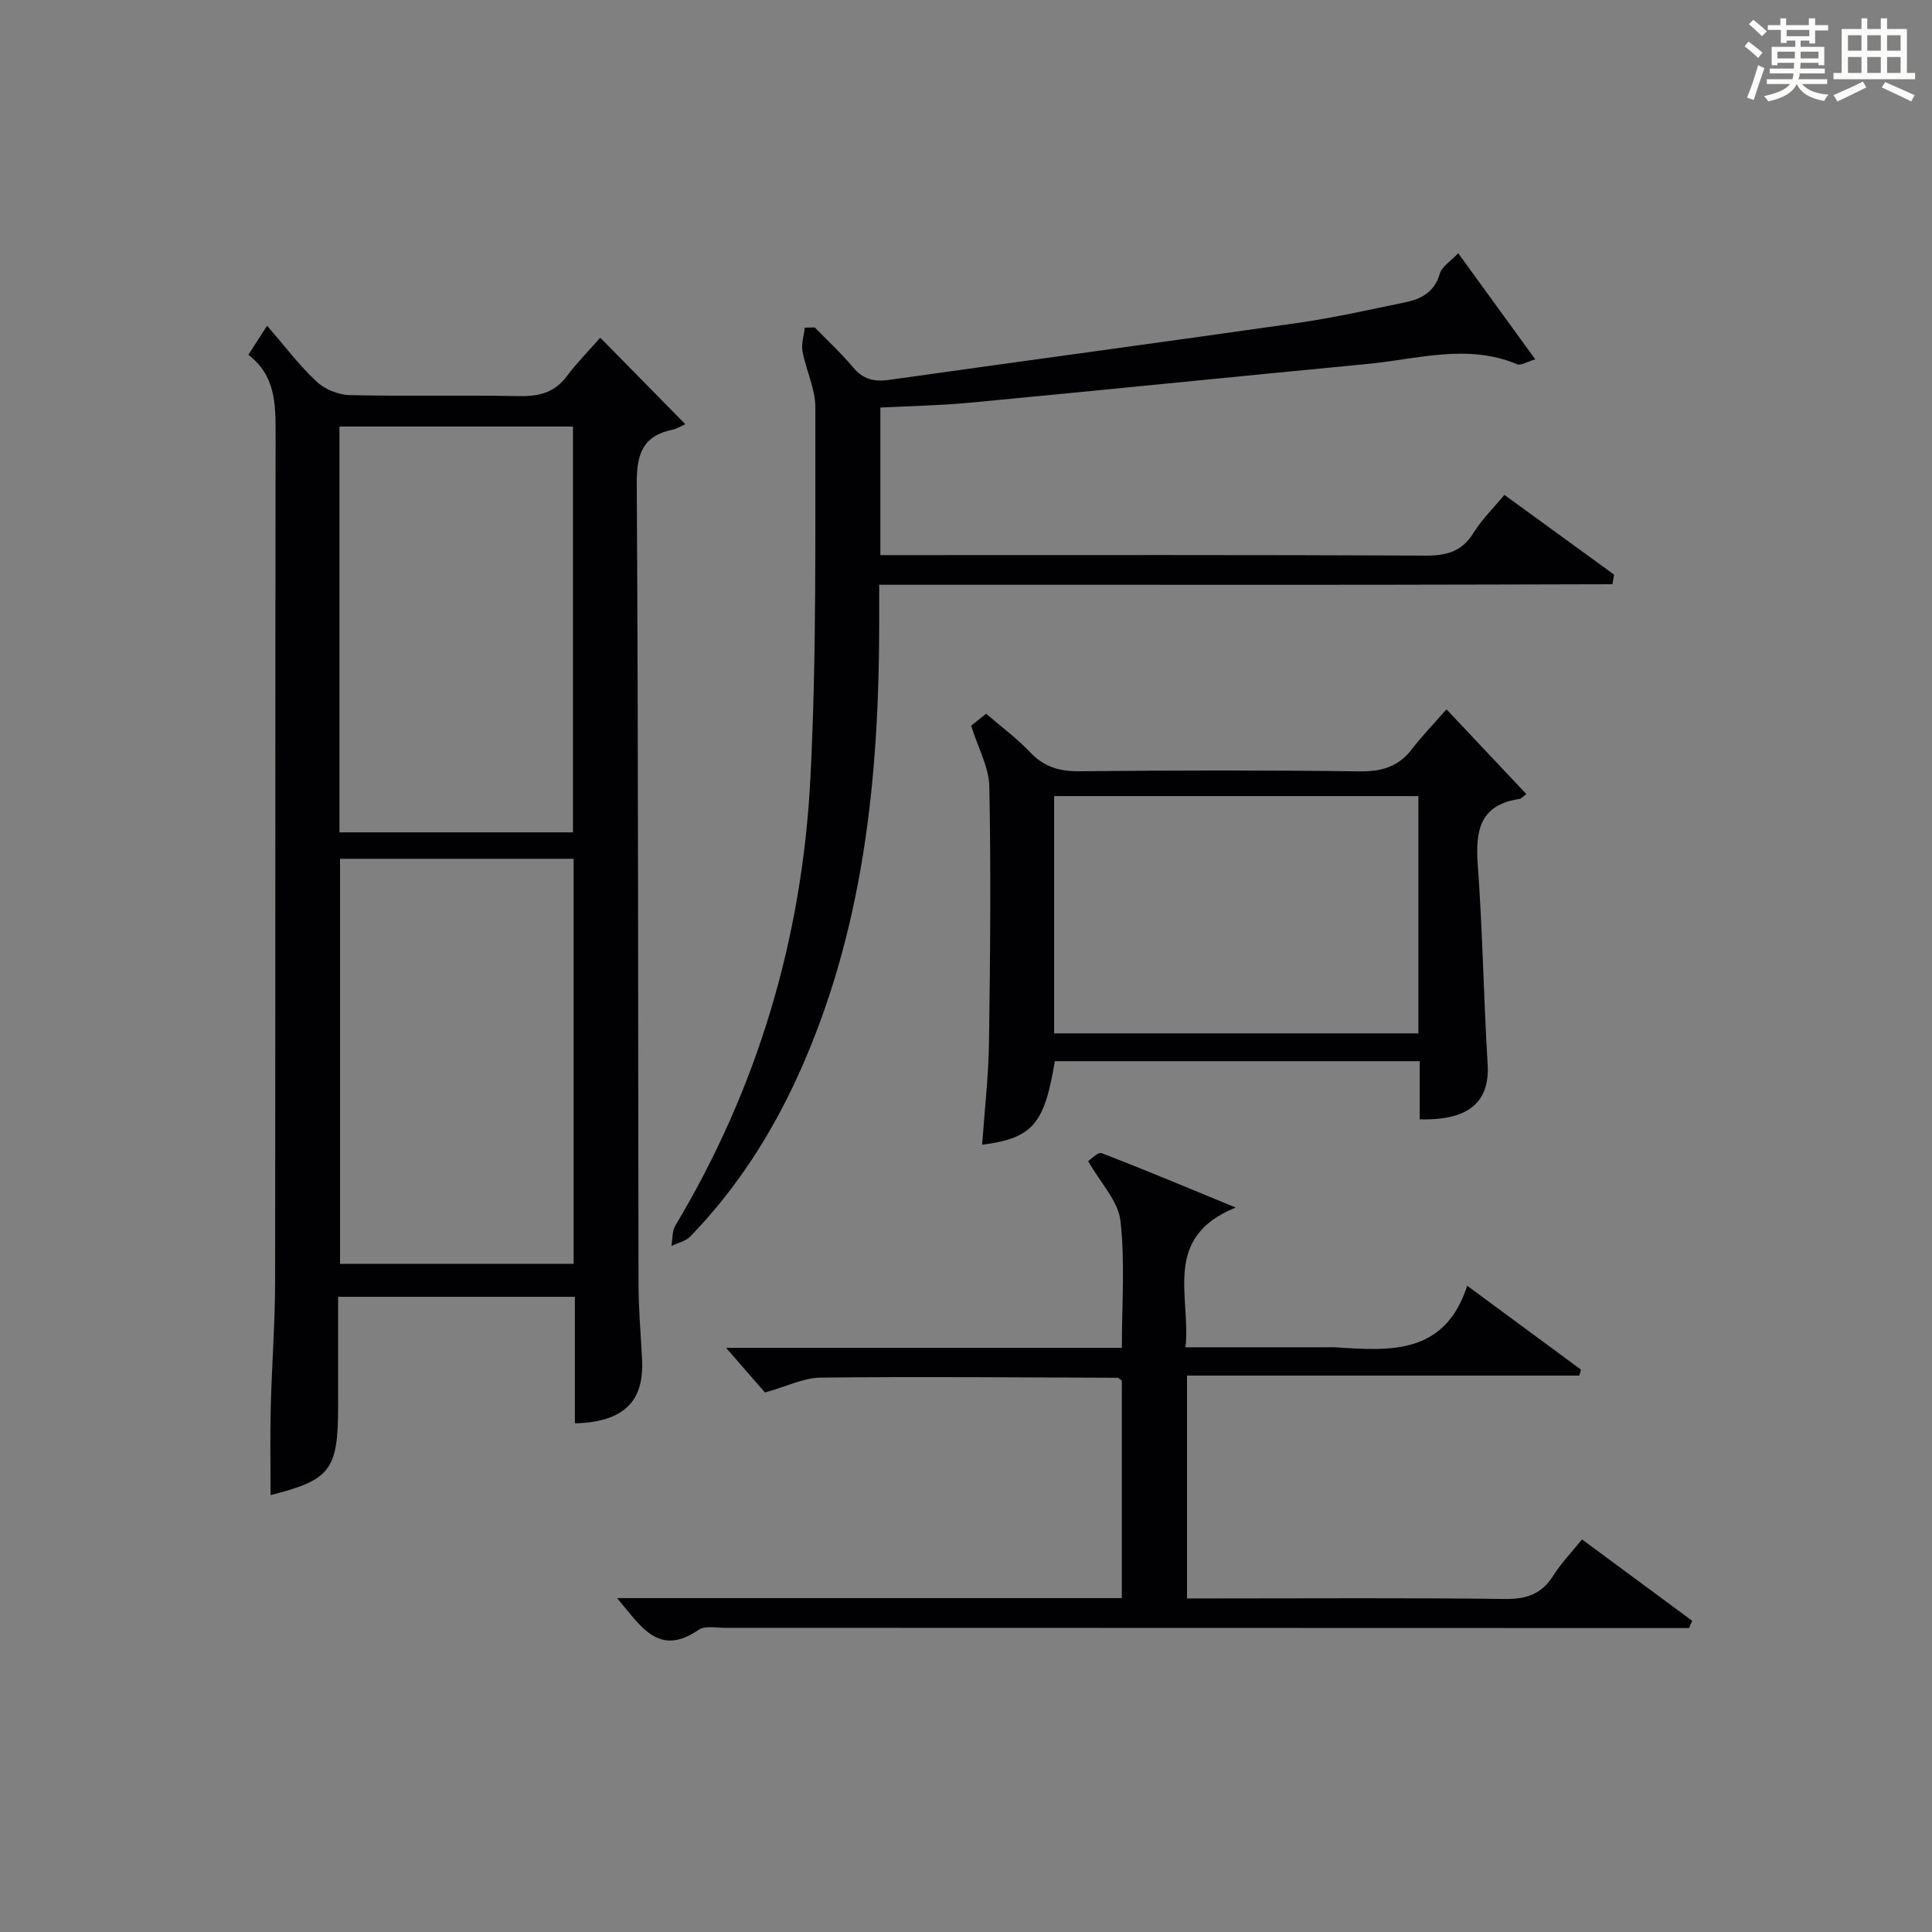
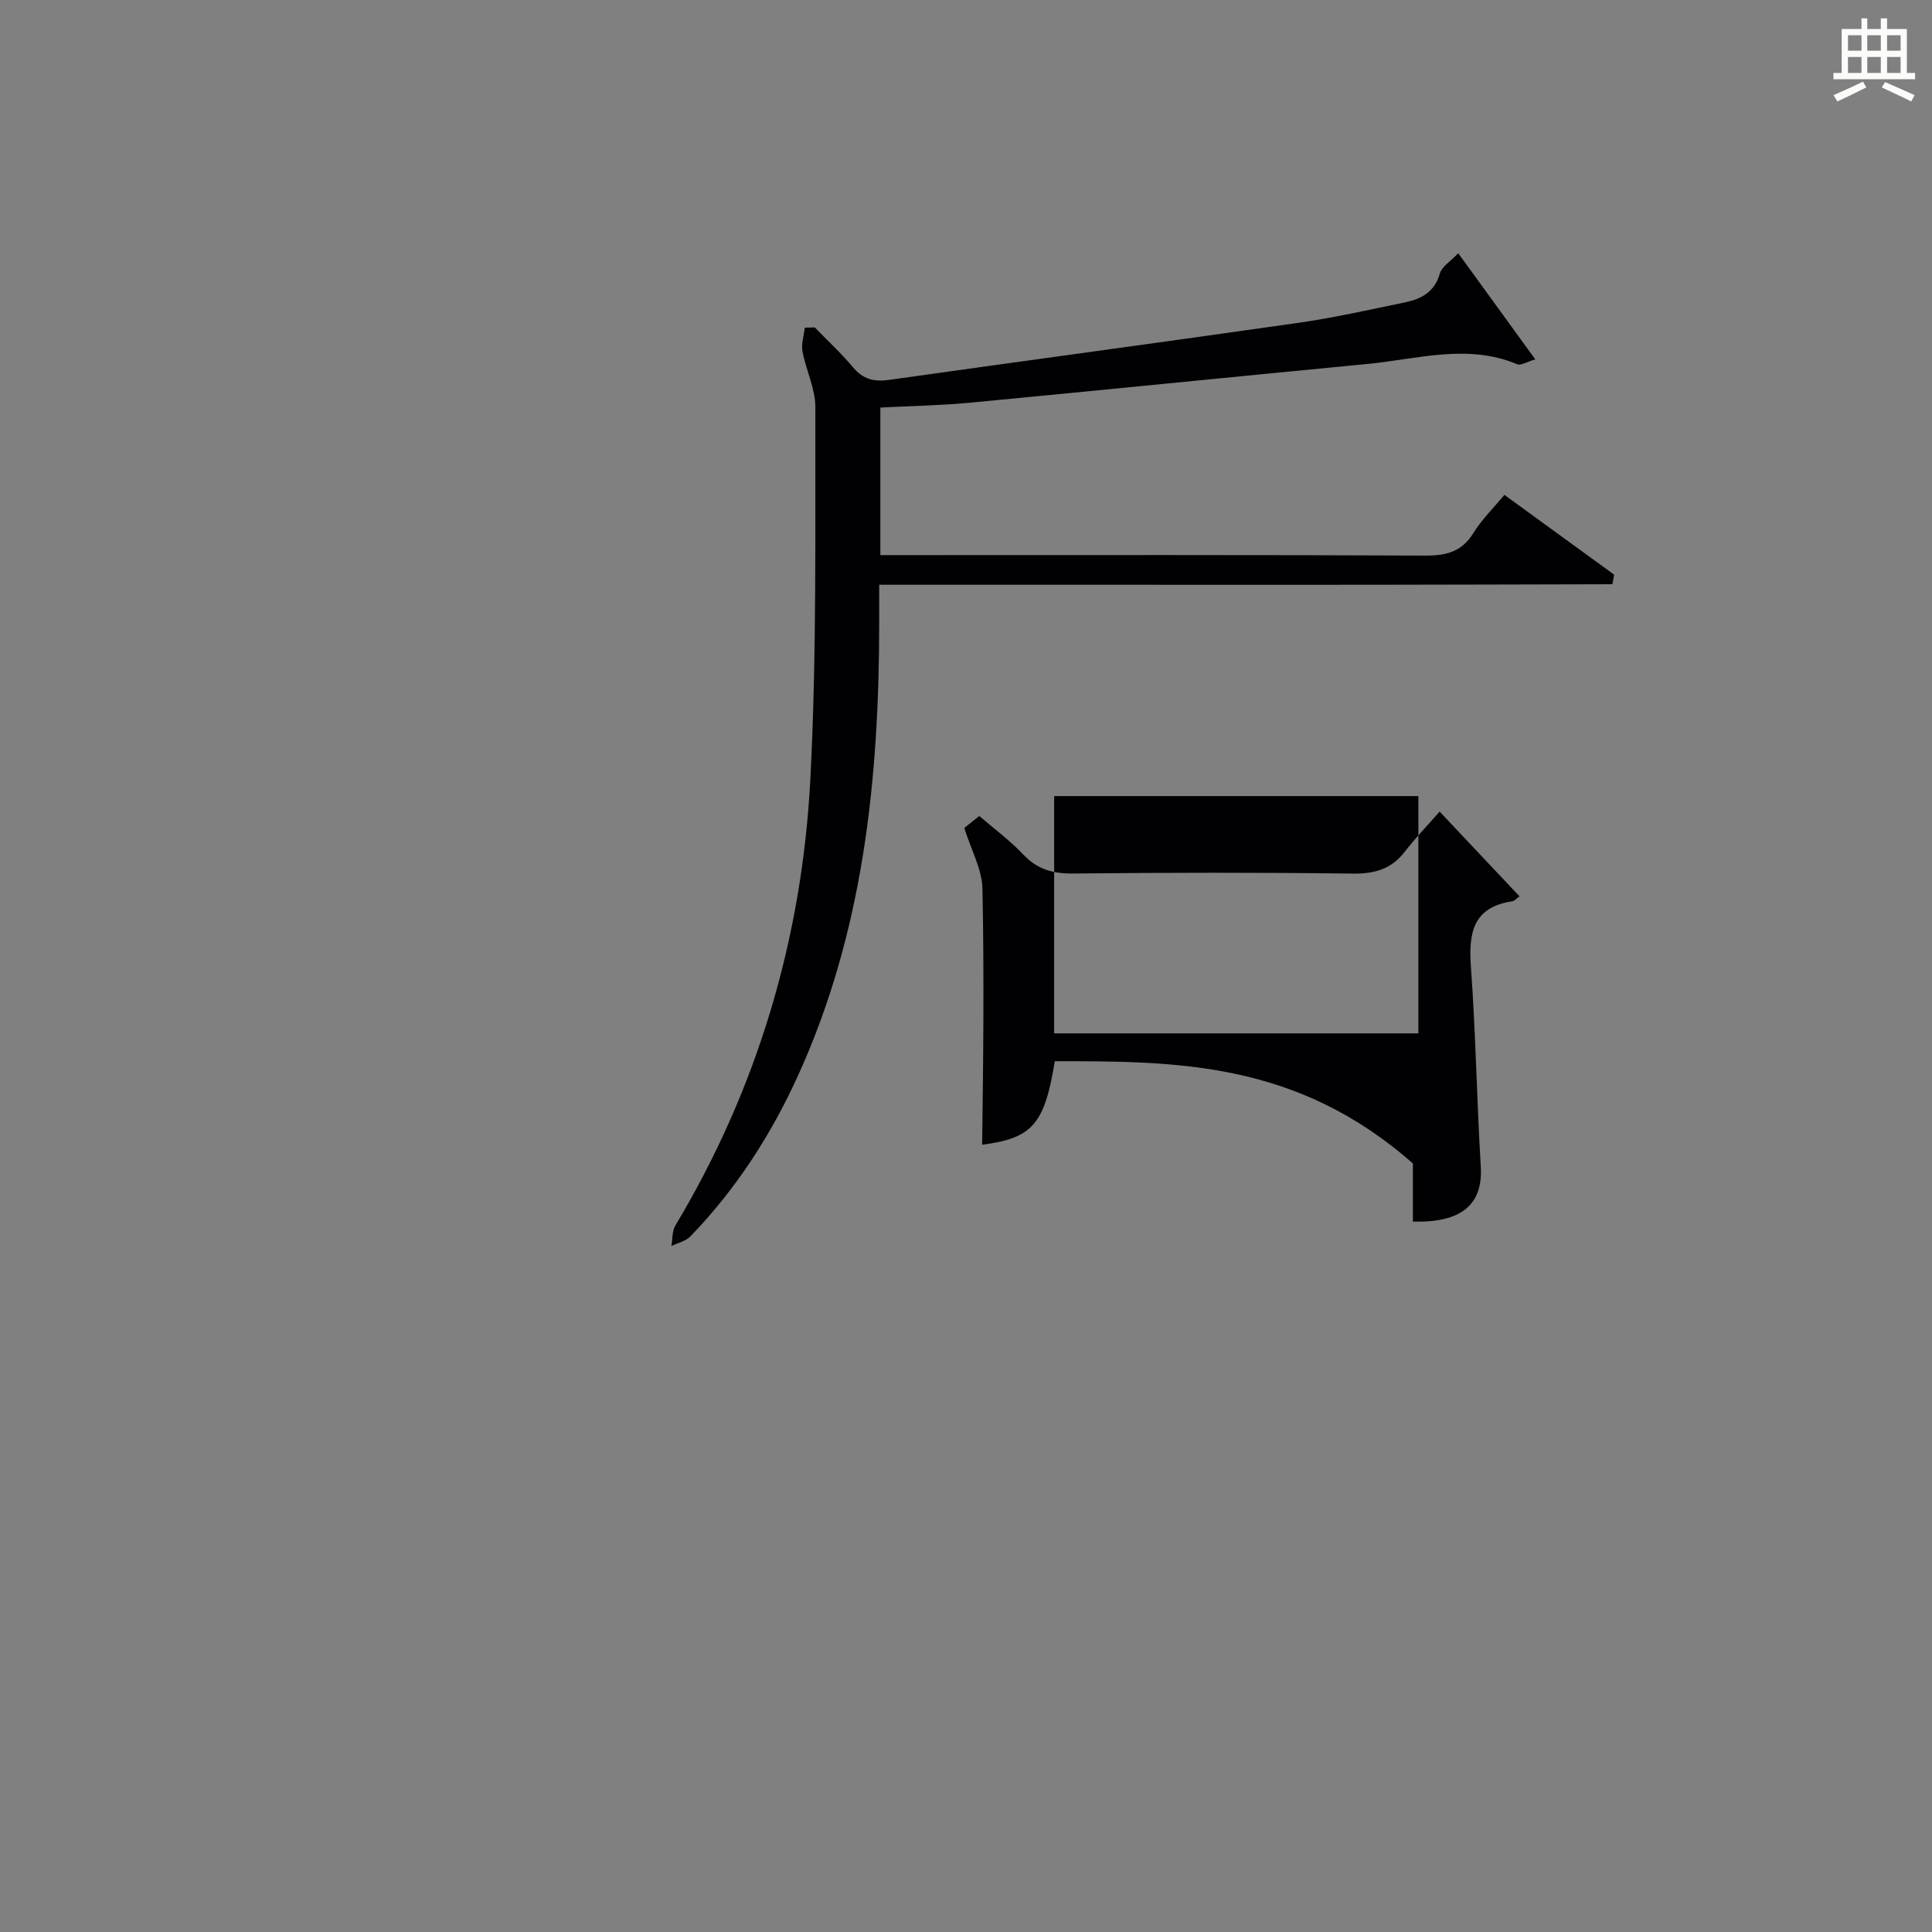
<svg xmlns="http://www.w3.org/2000/svg" version="1.1" id="漢_ZDIC_典" x="0px" y="0px" viewBox="0 0 400 400" style="enable-background:new 0 0 400 400;" xml:space="preserve">
  <rect x="0" y="0" width="400" height="400" fill="#808080" stroke="none" />
  <style type="text/css">
	.st1{fill:#010104;}
	.st0{fill:#fbfcfa;}
</style>
  <g>
-     <path class="st0" d="M361.2,9.6l0.8-1c0.9,0.7,1.9,1.4,2.9,2.3L364,12C363,11,362,10.2,361.2,9.6z M361.7,20.2   c0.9-2.1,1.6-4.3,2.3-6.7c0.4,0.2,0.8,0.4,1.3,0.6c-0.7,2.1-1.5,4.3-2.2,6.6L361.7,20.2z M362.1,5l0.9-0.9c1,0.8,2,1.6,2.8,2.4   l-1,1C363.9,6.6,363,5.8,362.1,5z M374.6,3.8h1.2v1.4h2.7v1.1h-2.7v2.7h-1.2V8.4h-1.8v1.3h4.9v3.8h-1.2v-0.5h-3.7   c0,0.4-0.1,0.9-0.1,1.2h5.1v1h-5.2c0,0.5-0.1,0.9-0.3,1.2h6v1h-5.2c1.1,1.3,2.9,2,5.5,2.2c-0.4,0.4-0.7,0.8-0.9,1.3   c-2.9-0.5-4.8-1.6-5.7-3.5H372c-0.8,1.7-2.7,2.9-5.9,3.6c-0.2-0.4-0.6-0.8-0.9-1.1c2.8-0.6,4.6-1.4,5.4-2.5h-4.8v-1h5.3   c0.1-0.3,0.2-0.7,0.2-1.2h-4.9v-1h5c0-0.4,0-0.8,0.1-1.2H368v0.5h-1.2V9.7h4.9V8.4h-1.8v0.5h-1.2V6.2H366V5.2h2.6V3.8h1.2v1.4h4.7   V3.8z M368,12.1h3.6c0-0.4,0-0.9,0-1.4H368V12.1z M369.9,7.5h4.7V6.2h-4.7V7.5z M376.5,10.7h-3.7c0,0.5,0,1,0,1.4h3.7V10.7z" />
    <path class="st0" d="M385.3,3.8h1.3V6h2.8V3.8h1.3V6h4.1v9.1h1.7v1.3h-16.9v-1.3h1.7V6h4.1V3.8z M385.7,16.9l0.7,1.2   c-1.8,0.9-3.8,1.9-6,2.9c-0.2-0.4-0.5-0.8-0.8-1.3C381.9,18.7,383.9,17.8,385.7,16.9z M382.6,10.5h2.8V7.3h-2.8V10.5z M382.6,15.1   h2.8v-3.3h-2.8V15.1z M386.6,10.5h2.8V7.3h-2.8V10.5z M386.6,15.1h2.8v-3.3h-2.8V15.1z M390.3,17c2.1,0.9,4.1,1.8,6.1,2.7l-0.7,1.3   c-2.2-1.1-4.2-2-6.1-2.9L390.3,17z M393.5,7.3h-2.8v3.2h2.8V7.3z M390.7,15.1h2.8v-3.3h-2.8V15.1z" />
-     <path class="st1" d="M119.02,294.68c0-8.81,0-17.3,0-26.19c-16.24,0-32.28,0-49.02,0c0,7.5,0,15.09,0,22.68c0,13.21-1.57,15.23-13.98,18.38   c0-5.94-0.12-11.97,0.03-18c0.22-8.81,0.9-17.61,0.91-26.41c0.08-58.47,0-116.94,0.1-175.41c0.01-6.17-0.07-12.04-5.64-16.27   c1.12-1.74,2-3.11,3.88-6.03c3.62,4.18,6.62,8.18,10.21,11.55c1.7,1.6,4.51,2.76,6.85,2.82c11.65,0.28,23.32-0.02,34.98,0.21   c4.11,0.08,7.4-0.63,9.99-4.09c2.08-2.78,4.55-5.27,6.95-8.01c6.02,6.13,11.32,11.52,17.61,17.92c-0.82,0.36-1.69,0.93-2.64,1.13   c-6.14,1.28-7.45,4.97-7.42,11.07c0.34,55.3,0.26,110.61,0.37,165.91c0.01,5.15,0.47,10.29,0.73,15.43   C133.28,288.21,131.09,294.43,119.02,294.68z M118.63,172.33c0-28.27,0-56.13,0-84.02c-16.28,0-32.18,0-48.35,0   c0,28.08,0,55.92,0,84.02C86.46,172.33,102.36,172.33,118.63,172.33z M118.76,177.8c-16.43,0-32.46,0-48.36,0   c0,28.23,0,56.08,0,83.86c16.31,0,32.22,0,48.36,0C118.76,233.66,118.76,205.93,118.76,177.8z" />
    <path class="st1" d="M168.69,67.79c2.66,2.74,5.49,5.35,7.93,8.27c2.07,2.48,4.37,3.03,7.45,2.59c28.26-3.98,56.55-7.78,84.8-11.82   c7.38-1.06,14.68-2.71,21.99-4.22c3.37-0.7,6.15-2.12,7.24-5.97c0.42-1.46,2.23-2.53,3.81-4.21c5.48,7.55,10.5,14.46,15.95,21.97   c-1.77,0.52-2.98,1.33-3.72,1.02c-10.35-4.34-20.68-1.06-30.99-0.07c-27.43,2.63-54.86,5.41-82.29,8.02   c-6.08,0.58-12.21,0.68-18.59,1.01c0,10.05,0,19.97,0,30.55c1.99,0,3.93,0,5.86,0c35.65,0,71.31-0.07,106.96,0.1   c4.37,0.02,7.57-0.79,9.98-4.7c1.71-2.78,4.12-5.12,6.4-7.87c7.79,5.66,15.26,11.09,22.72,16.52c-0.12,0.66-0.24,1.32-0.36,1.98   c-16.58,0.04-33.16,0.09-49.74,0.11c-16.99,0.02-33.99,0-50.98,0c-16.8,0-33.61,0-51.08,0c0,2.9,0,5.49,0,8.09   c-0.03,32.13-3.26,63.69-16.75,93.4c-5.61,12.36-12.88,23.64-22.34,33.42c-0.96,1-2.6,1.34-3.93,1.99c0.25-1.41,0.12-3.06,0.8-4.21   c17.09-28.52,26.27-59.58,27.97-92.57c1.32-25.58,0.97-51.25,1.03-76.88c0.01-3.84-1.94-7.66-2.66-11.55   c-0.29-1.56,0.29-3.28,0.47-4.92C167.31,67.81,168,67.8,168.69,67.79z" />
-     <path class="st1" d="M127.77,330.87c35.33,0,69.75,0,104.49,0c0-15.28,0-30.19,0-45.03c-0.4-0.27-0.66-0.59-0.93-0.59   c-20.49-0.07-40.97-0.25-61.45-0.03c-3.5,0.04-6.97,1.82-11.5,3.08c-2.15-2.47-4.94-5.68-8.05-9.24c27.26,0,54.44,0,81.94,0   c0-9.17,0.68-17.85-0.3-26.35c-0.46-4.04-4.07-7.72-6.68-12.31c0.51-0.32,2.02-1.95,2.8-1.65c9.07,3.49,18.04,7.26,27.75,11.26   c-15.31,6.18-9.27,18.33-10.39,28.93c10.18,0,19.8,0,29.42,0c0.5,0,1-0.03,1.5,0c11.31,0.73,22.72,1.69,27.4-12.74   c8.46,6.24,16.01,11.8,23.56,17.37c-0.12,0.41-0.24,0.82-0.36,1.23c-26.96,0-53.93,0-81.21,0c0,15.63,0,30.54,0,46.14   c1.91,0,3.67,0,5.43,0c20.16,0,40.32-0.14,60.47,0.11c4.45,0.05,7.55-1.06,9.93-4.84c1.58-2.51,3.69-4.69,5.95-7.49   c7.68,5.67,15.24,11.26,22.81,16.85c-0.22,0.5-0.44,1-0.66,1.5c-1.58,0-3.16,0-4.74,0c-64.97-0.02-129.94-0.04-194.91-0.05   c-1.83,0-4.12-0.47-5.4,0.42C136.37,343.13,132.71,336.74,127.77,330.87z" />
-     <path class="st1" d="M218.39,219.71c-2.15,13.07-4.61,15.93-15.05,17.3c0.5-7.12,1.32-14.14,1.42-21.17c0.25-17.65,0.42-35.32,0.07-52.96   c-0.08-4.08-2.36-8.11-3.77-12.63c0.68-0.55,1.81-1.44,3.11-2.48c3.17,2.74,6.4,5.11,9.11,7.98c2.88,3.05,6.07,3.97,10.2,3.93   c19.32-0.19,38.65-0.23,57.97,0.02c4.54,0.06,8.03-0.91,10.83-4.55c2.12-2.75,4.55-5.26,7.2-8.29   c5.93,6.29,11.11,11.78,16.54,17.55c-0.68,0.48-1.04,0.94-1.47,1.01c-8.18,1.22-9.11,6.57-8.59,13.63   c1,13.75,1.21,27.55,2.04,41.32c0.47,7.78-3.92,11.67-14.06,11.37c0-1.95,0-3.91,0-5.88c0-1.95,0-3.9,0-6.15   C268.49,219.71,243.57,219.71,218.39,219.71z M218.25,213.95c25.35,0,50.45,0,75.41,0c0-16.75,0-32.85,0-49.13   c-25.31,0-50.35,0-75.41,0C218.25,181.49,218.25,197.76,218.25,213.95z" />
+     <path class="st1" d="M218.39,219.71c-2.15,13.07-4.61,15.93-15.05,17.3c0.25-17.65,0.42-35.32,0.07-52.96   c-0.08-4.08-2.36-8.11-3.77-12.63c0.68-0.55,1.81-1.44,3.11-2.48c3.17,2.74,6.4,5.11,9.11,7.98c2.88,3.05,6.07,3.97,10.2,3.93   c19.32-0.19,38.65-0.23,57.97,0.02c4.54,0.06,8.03-0.91,10.83-4.55c2.12-2.75,4.55-5.26,7.2-8.29   c5.93,6.29,11.11,11.78,16.54,17.55c-0.68,0.48-1.04,0.94-1.47,1.01c-8.18,1.22-9.11,6.57-8.59,13.63   c1,13.75,1.21,27.55,2.04,41.32c0.47,7.78-3.92,11.67-14.06,11.37c0-1.95,0-3.91,0-5.88c0-1.95,0-3.9,0-6.15   C268.49,219.71,243.57,219.71,218.39,219.71z M218.25,213.95c25.35,0,50.45,0,75.41,0c0-16.75,0-32.85,0-49.13   c-25.31,0-50.35,0-75.41,0C218.25,181.49,218.25,197.76,218.25,213.95z" />
  </g>
</svg>